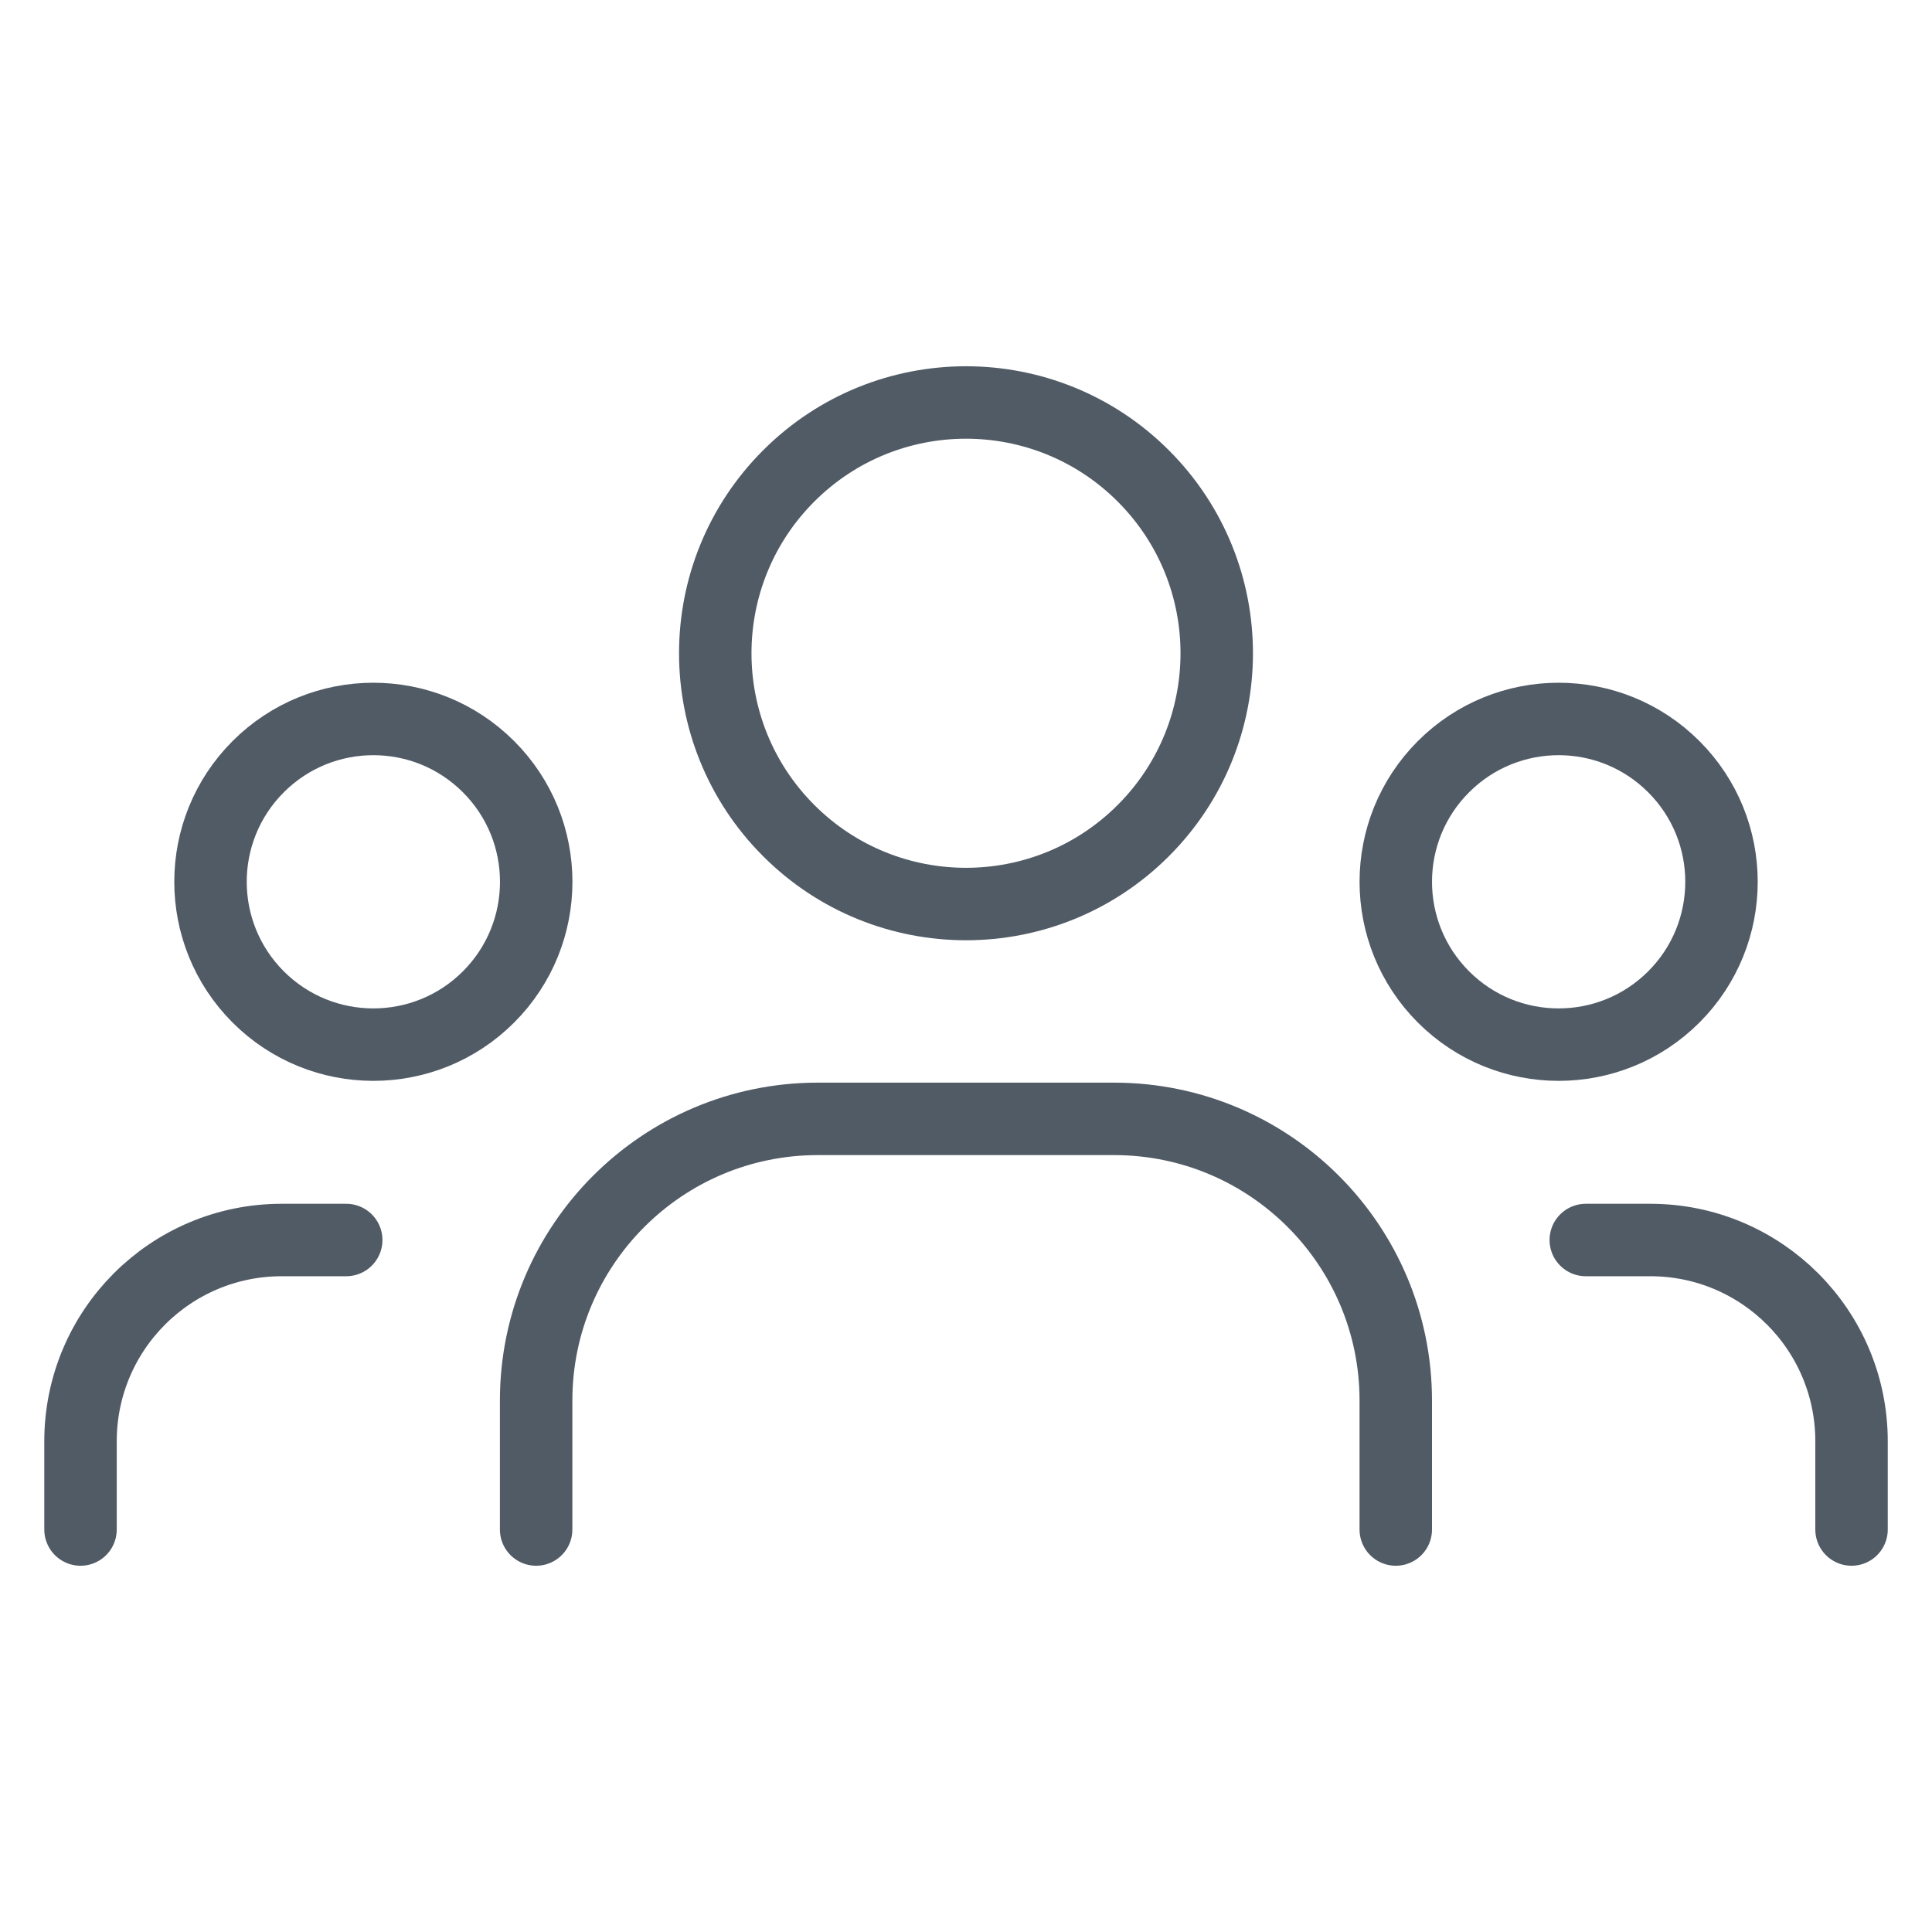
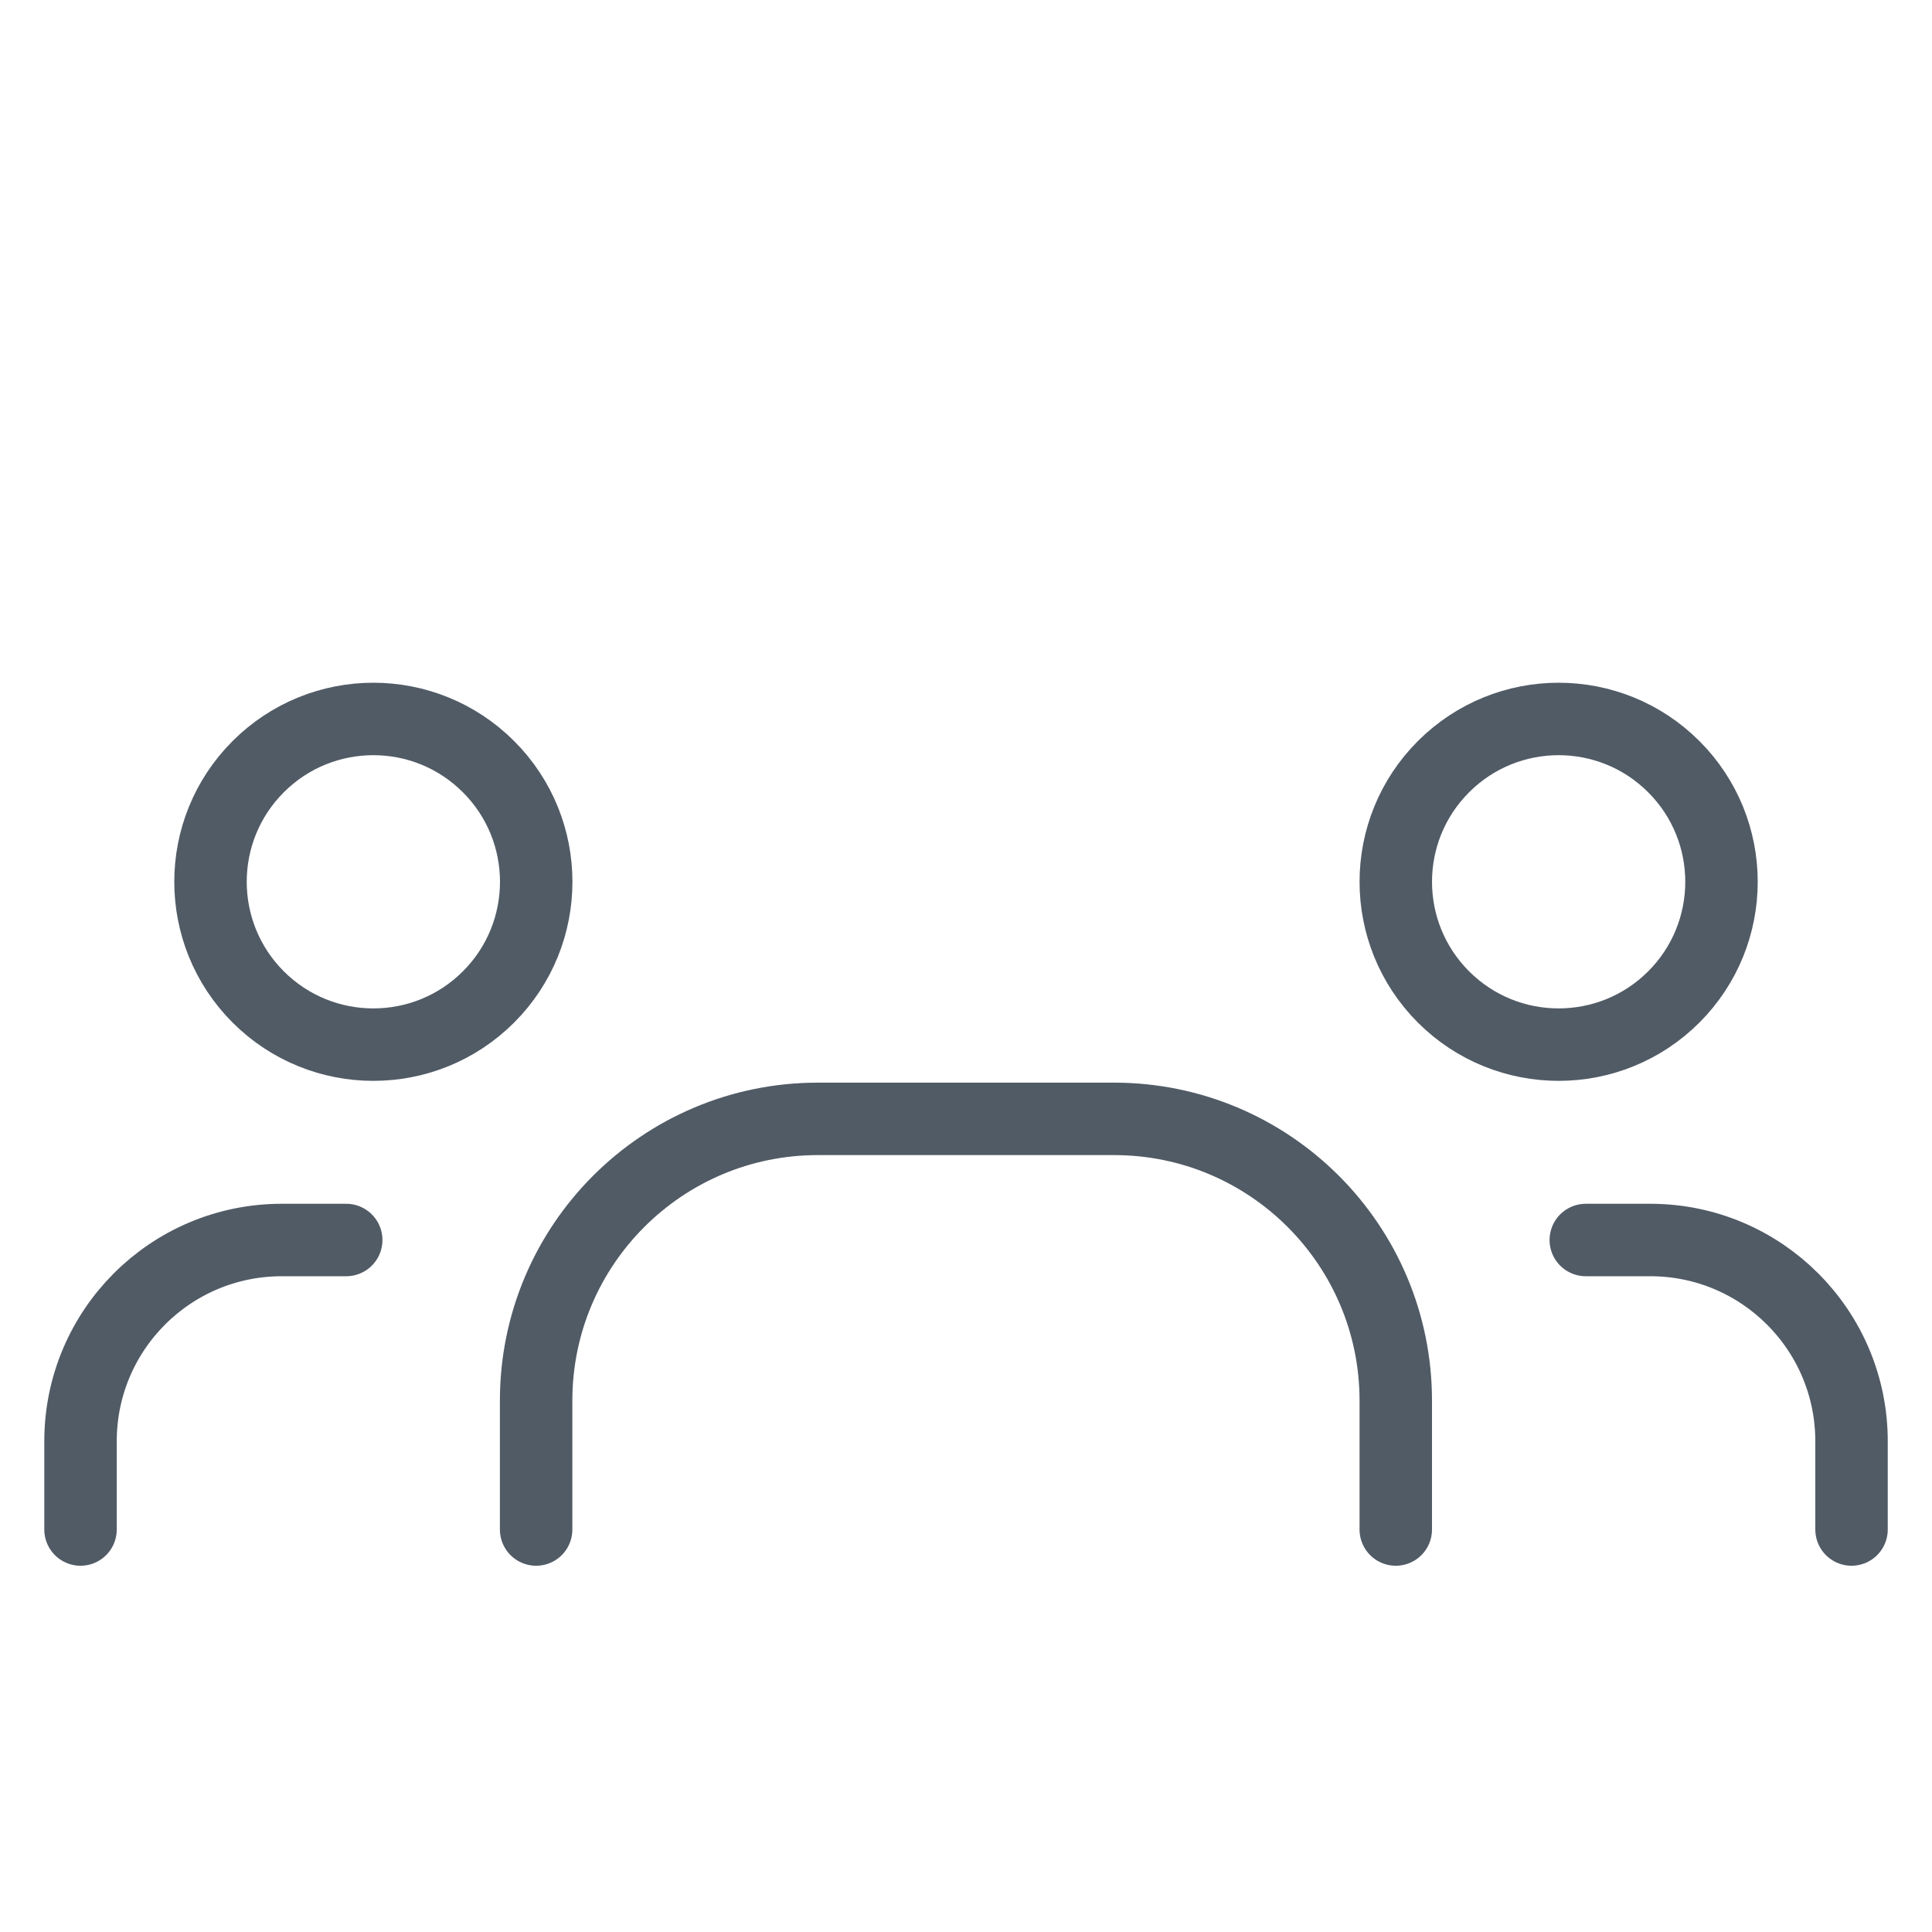
<svg xmlns="http://www.w3.org/2000/svg" width="40" height="40" viewBox="0 0 40 40" fill="none">
  <path d="M34.654 15.873C35.971 17.189 35.971 19.324 34.654 20.641C33.337 21.957 31.203 21.957 29.886 20.641C28.569 19.324 28.569 17.189 29.886 15.873C31.203 14.556 33.337 14.556 34.654 15.873" stroke="#515B66" stroke-width="1.5" stroke-linecap="round" stroke-linejoin="round" />
-   <path d="M23.671 9.854C25.698 11.881 25.698 15.168 23.671 17.196C21.644 19.224 18.356 19.224 16.329 17.196C14.302 15.168 14.302 11.881 16.329 9.854C18.356 7.826 21.644 7.826 23.671 9.854" stroke="#515B66" stroke-width="1.5" stroke-linecap="round" stroke-linejoin="round" />
  <path d="M10.114 15.873C11.431 17.189 11.431 19.324 10.114 20.641C8.797 21.957 6.663 21.957 5.346 20.641C4.029 19.324 4.029 17.189 5.346 15.873C6.663 14.556 8.797 14.556 10.114 15.873" stroke="#515B66" stroke-width="1.5" stroke-linecap="round" stroke-linejoin="round" />
  <path d="M38.334 31.667V29.84C38.334 27.538 36.468 25.673 34.167 25.673H32.832" stroke="#515B66" stroke-width="1.5" stroke-linecap="round" stroke-linejoin="round" />
  <path d="M1.667 31.667V29.84C1.667 27.538 3.532 25.673 5.833 25.673H7.168" stroke="#515B66" stroke-width="1.5" stroke-linecap="round" stroke-linejoin="round" />
  <path d="M28.898 31.667V28.998C28.898 25.777 26.287 23.165 23.065 23.165H16.933C13.712 23.165 11.1 25.777 11.1 28.998V31.667" stroke="#515B66" stroke-width="1.5" stroke-linecap="round" stroke-linejoin="round" />
</svg>